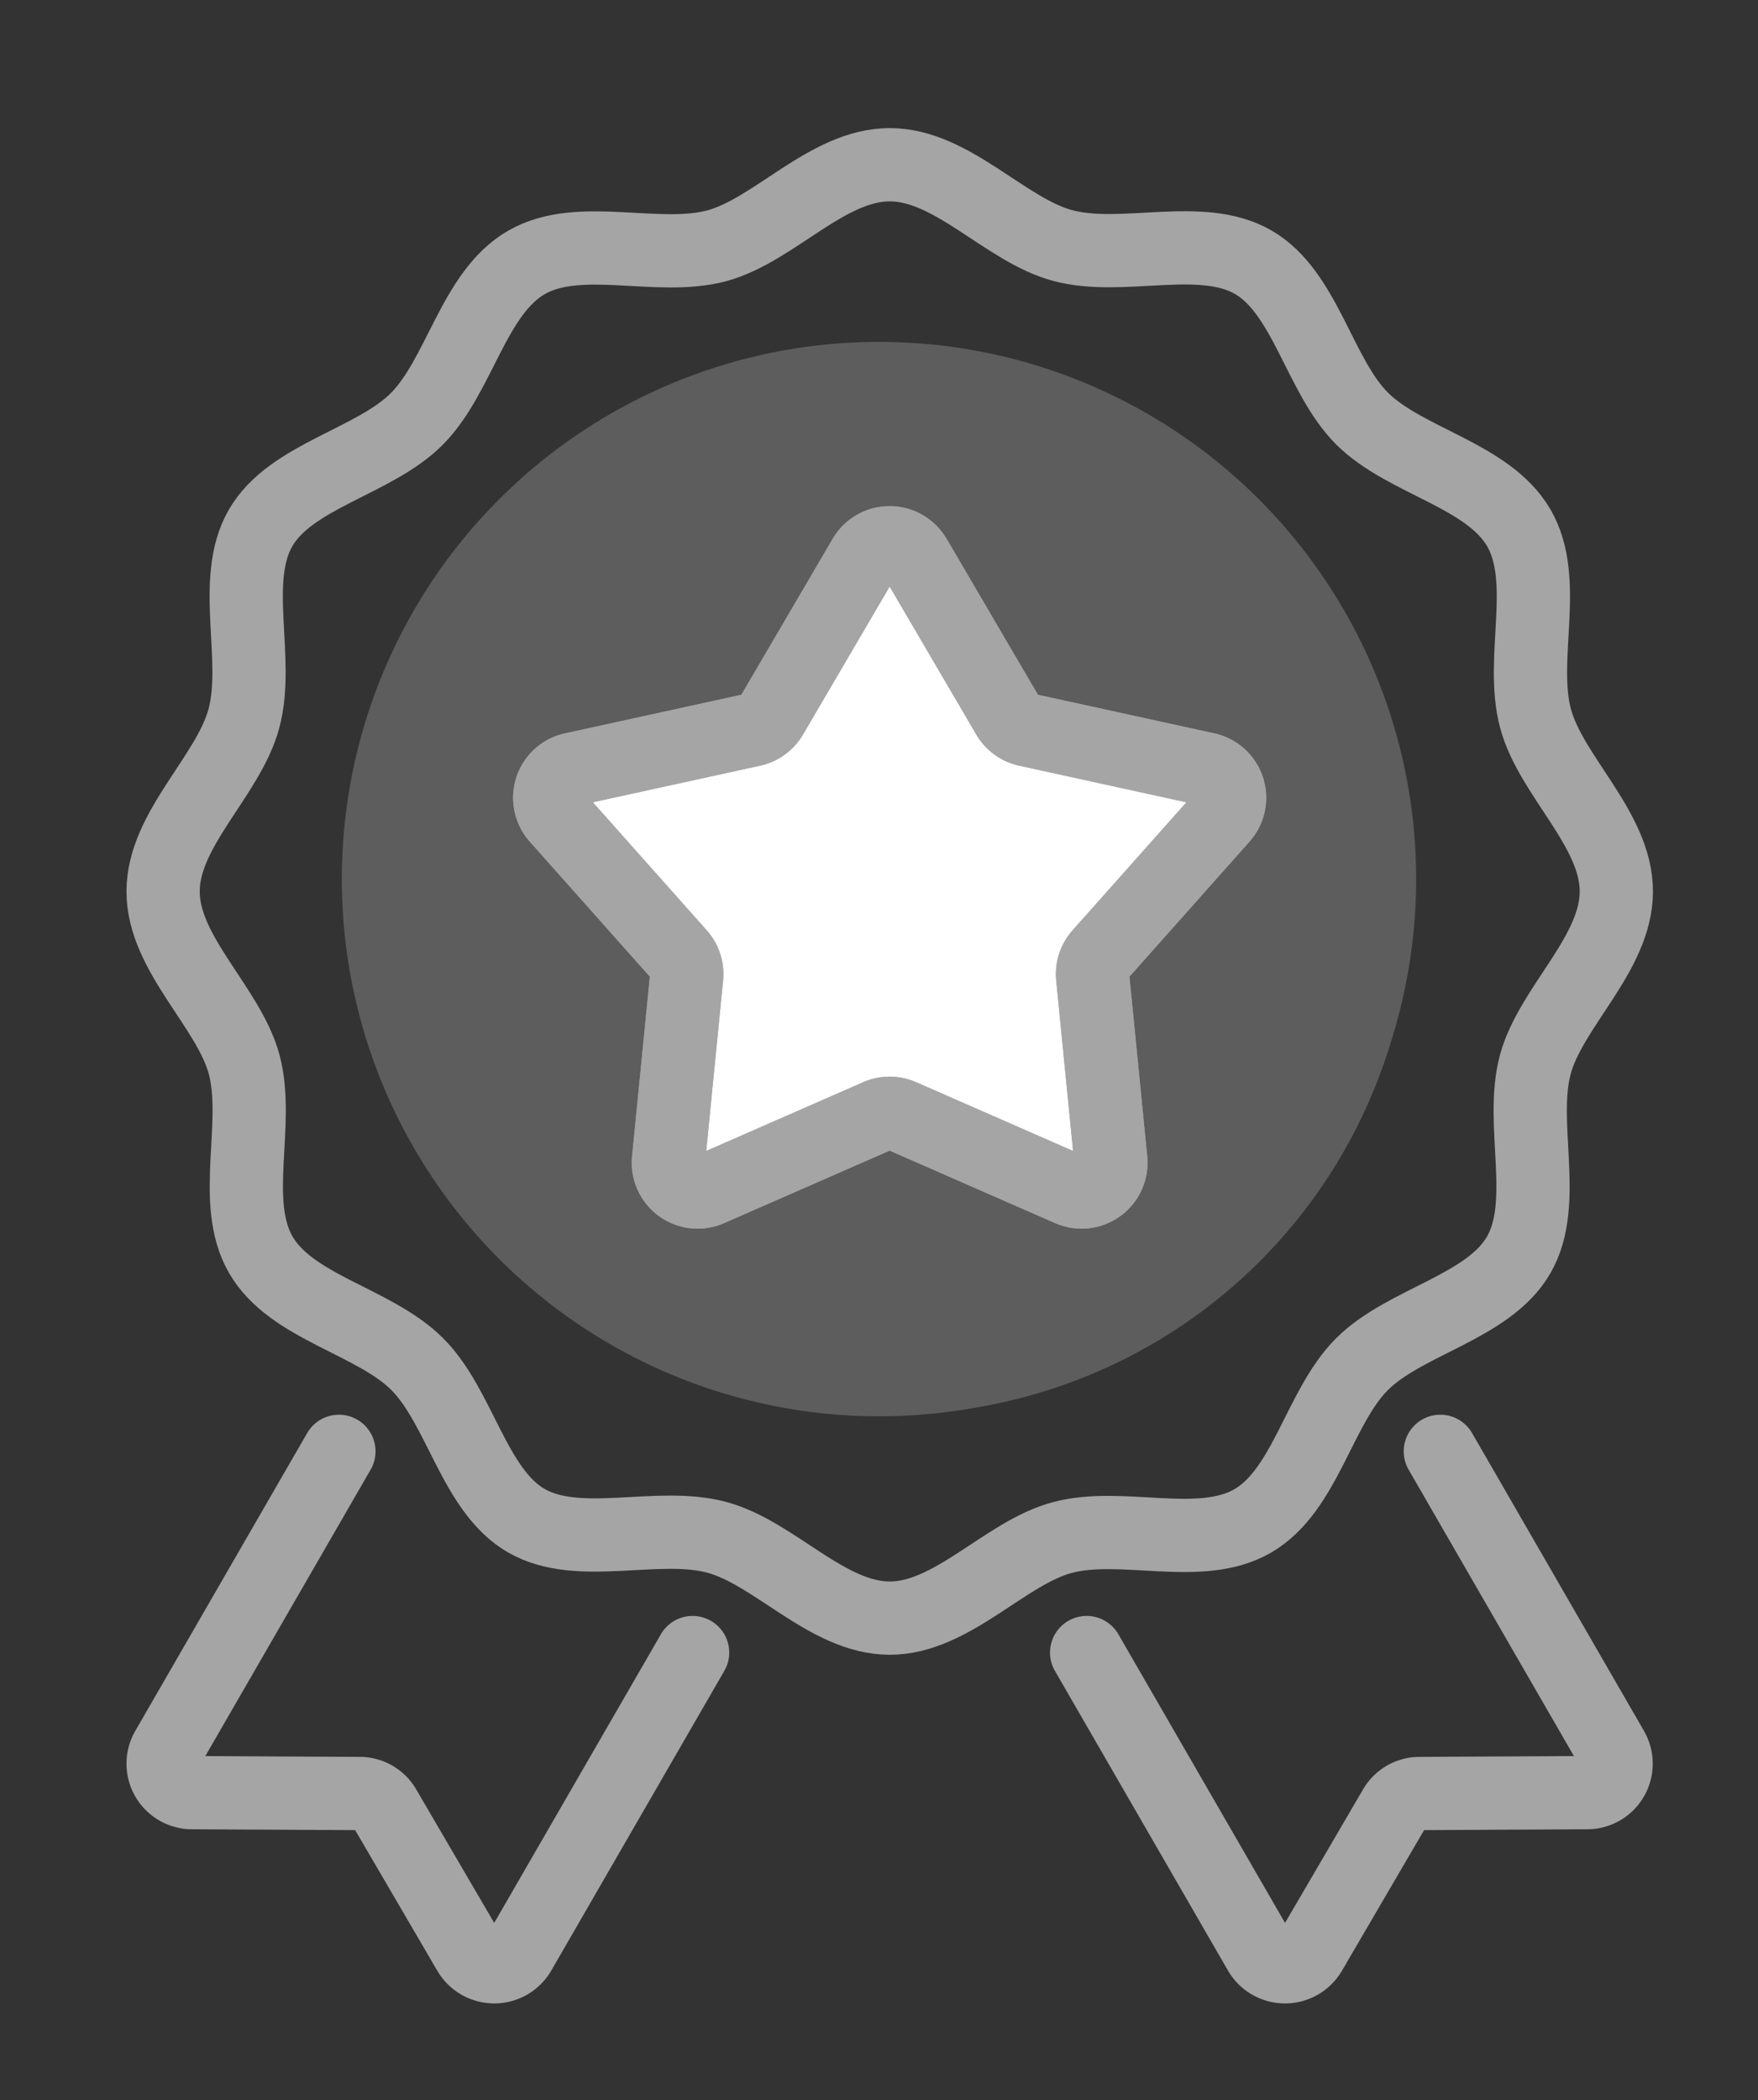
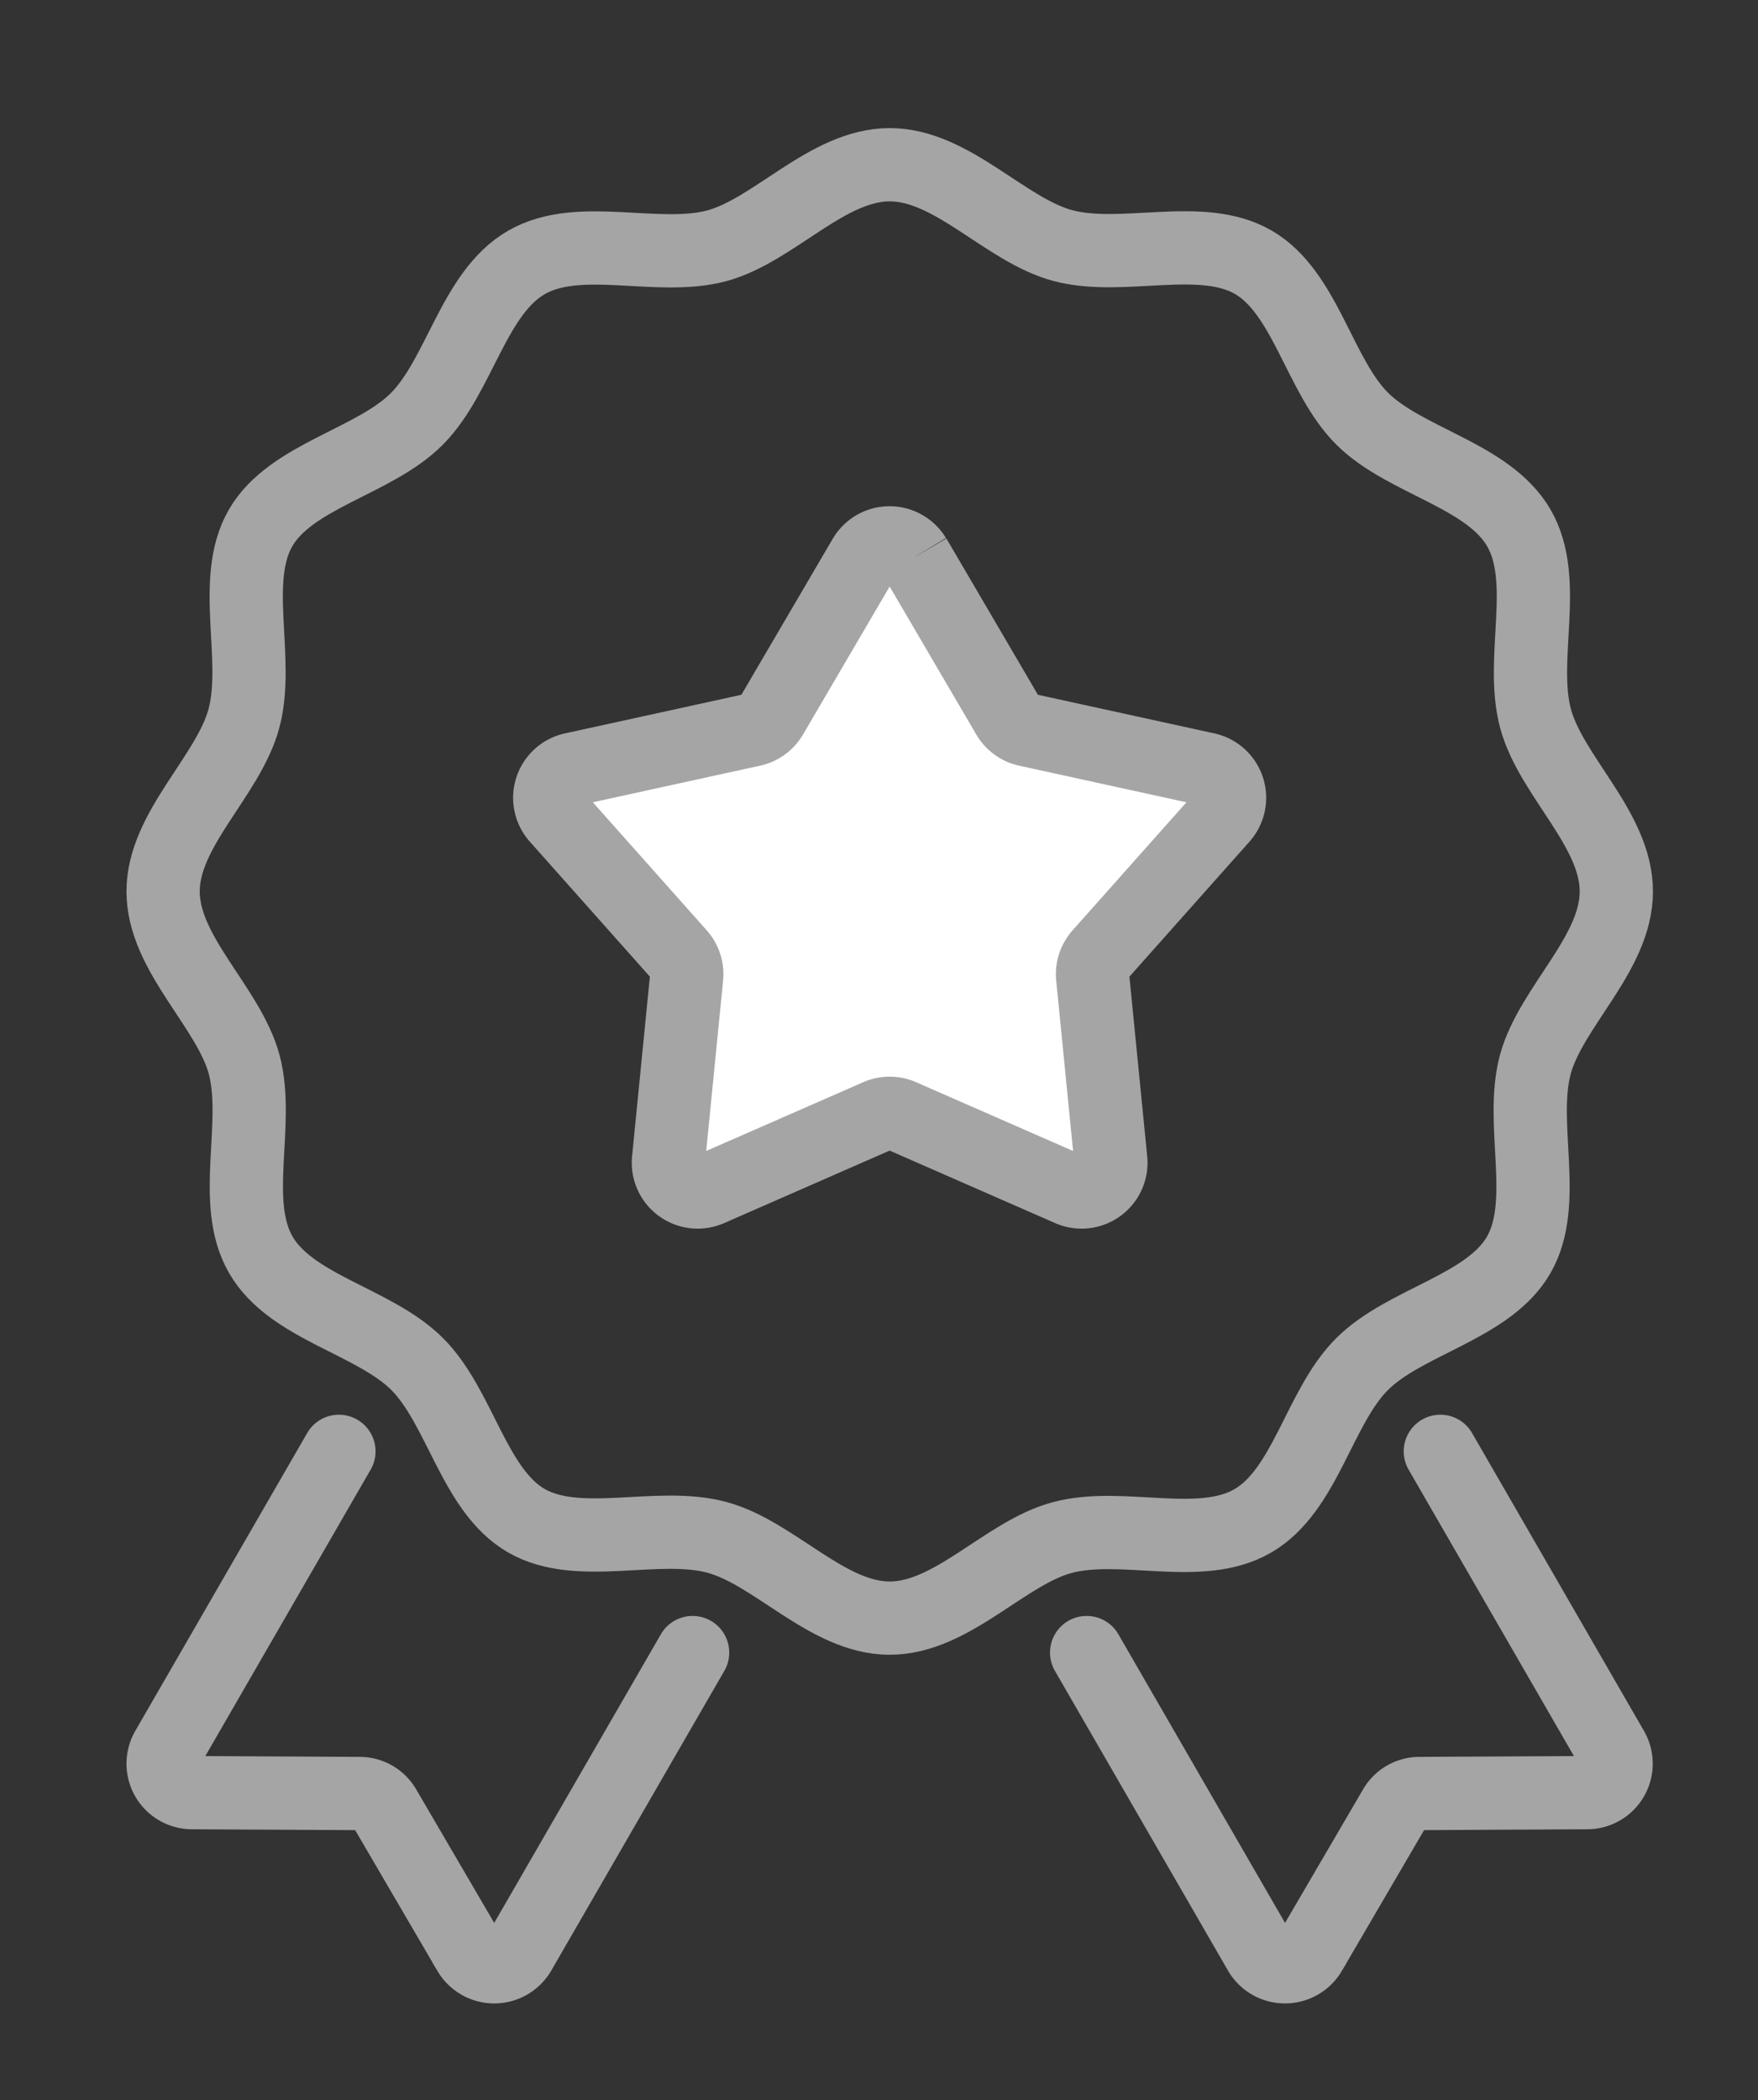
<svg xmlns="http://www.w3.org/2000/svg" width="36" height="43" viewBox="0 0 36 43">
  <rect x="0" y="0" width="36" height="43" fill="#333333" stroke="none" />
  <defs>
    <clipPath id="clip-path">
-       <rect id="Rectangle_32859" data-name="Rectangle 32859" width="22" height="22" transform="translate(-0.102 -0.102)" fill="#c9c9c9" />
-     </clipPath>
+       </clipPath>
    <clipPath id="clip-path-2">
      <rect id="Rectangle_32861" data-name="Rectangle 32861" width="36" height="43" transform="translate(-3 -3)" fill="none" stroke="#a5a5a5" stroke-width="1.5" />
    </clipPath>
  </defs>
  <g id="Group_43612" data-name="Group 43612" transform="translate(-1002 -635)">
    <g id="Group_43504" data-name="Group 43504" transform="translate(1009.102 642.102)" opacity="0.279">
      <g id="Group_43497" data-name="Group 43497" transform="translate(0 0)" clip-path="url(#clip-path)">
        <path id="Path_106496" data-name="Path 106496" d="M74.427,63.713A10.713,10.713,0,1,1,63.713,53,10.713,10.713,0,0,1,74.427,63.713" transform="translate(-52.595 -52.562)" fill="#c9c9c9" />
        <circle id="Ellipse_755" data-name="Ellipse 755" cx="11" cy="11" r="11" transform="translate(-0.102 -0.102)" fill="#c9c9c9" />
      </g>
    </g>
    <g id="Group_43497-2" data-name="Group 43497" transform="translate(1005 638)">
      <g id="Group_43502" data-name="Group 43502" transform="translate(0 0)" clip-path="url(#clip-path-2)">
        <g id="Group_43501" data-name="Group 43501" transform="translate(0.34 0.373)">
          <g id="Group_43503" data-name="Group 43503">
            <path id="Path_106493" data-name="Path 106493" d="M18.88,33.759c-1.278,0-2.363-1.339-3.543-1.655-1.219-.327-2.827.278-3.9-.341S10.084,29.434,9.2,28.554,6.623,27.4,6,26.318s-.014-2.676-.341-3.9C5.339,21.243,4,20.158,4,18.88s1.339-2.363,1.655-3.543c.327-1.219-.278-2.827.341-3.9S8.325,10.084,9.2,9.2,10.358,6.623,11.441,6s2.676-.014,3.9-.341C16.516,5.339,17.6,4,18.88,4s2.363,1.339,3.543,1.655c1.219.327,2.827-.278,3.9.341S27.675,8.325,28.555,9.2s2.581,1.154,3.208,2.237.014,2.676.341,3.9c.316,1.18,1.655,2.265,1.655,3.543S32.42,21.243,32.1,22.423c-.327,1.219.278,2.827-.341,3.9s-2.329,1.357-3.209,2.237-1.154,2.581-2.236,3.208-2.676.014-3.9.341C21.243,32.42,20.158,33.759,18.88,33.759Z" transform="translate(-4 -4)" fill="none" stroke="#a5a5a5" stroke-linecap="round" stroke-width="1.5" />
            <path id="Path_106494" data-name="Path 106494" d="M233.7,313.829l3.518,6.095a.593.593,0,0,1-.512.893l-3.428.018a.587.587,0,0,0-.512.292l-1.732,2.964a.6.6,0,0,1-1.03,0l-3.547-6.142" transform="translate(-207.545 -287.485)" fill="none" stroke="#a5a5a5" stroke-linecap="round" stroke-width="1.5" />
            <path id="Path_106495" data-name="Path 106495" d="M7.61,313.829l-3.518,6.095a.593.593,0,0,0,.512.893l3.428.018a.587.587,0,0,1,.512.292l1.732,2.964a.6.6,0,0,0,1.03,0l3.547-6.142" transform="translate(-4.01 -287.485)" fill="none" stroke="#a5a5a5" stroke-linecap="round" stroke-width="1.5" />
            <path id="Path_106497" data-name="Path 106497" d="M104.568,95.295l1.908,3.258a.6.6,0,0,0,.386.281l3.688.807a.6.6,0,0,1,.317.977l-2.509,2.821a.6.6,0,0,0-.148.454l.372,3.757a.6.6,0,0,1-.831.6l-3.459-1.515a.6.6,0,0,0-.478,0l-3.459,1.515a.6.6,0,0,1-.831-.6l.372-3.757a.6.6,0,0,0-.148-.454l-2.509-2.821a.6.6,0,0,1,.317-.977l3.688-.807a.6.6,0,0,0,.386-.281l1.908-3.258a.6.6,0,0,1,1.027,0" transform="translate(-89.175 -87.263)" fill="#fff" stroke="#a5a5a5" stroke-width="1.5" />
-             <path id="Path_106498" data-name="Path 106498" d="M104.568,95.295l1.908,3.258a.6.6,0,0,0,.386.281l3.688.807a.6.6,0,0,1,.317.977l-2.509,2.821a.6.6,0,0,0-.148.454l.372,3.757a.6.6,0,0,1-.831.6l-3.459-1.515a.6.6,0,0,0-.478,0l-3.459,1.515a.6.6,0,0,1-.831-.6l.372-3.757a.6.6,0,0,0-.148-.454l-2.509-2.821a.6.6,0,0,1,.317-.977l3.688-.807a.6.6,0,0,0,.386-.281l1.908-3.258A.6.6,0,0,1,104.568,95.295Z" transform="translate(-89.175 -87.263)" fill="none" stroke="#a5a5a5" stroke-linecap="round" stroke-width="1.5" />
          </g>
        </g>
      </g>
    </g>
  </g>
</svg>